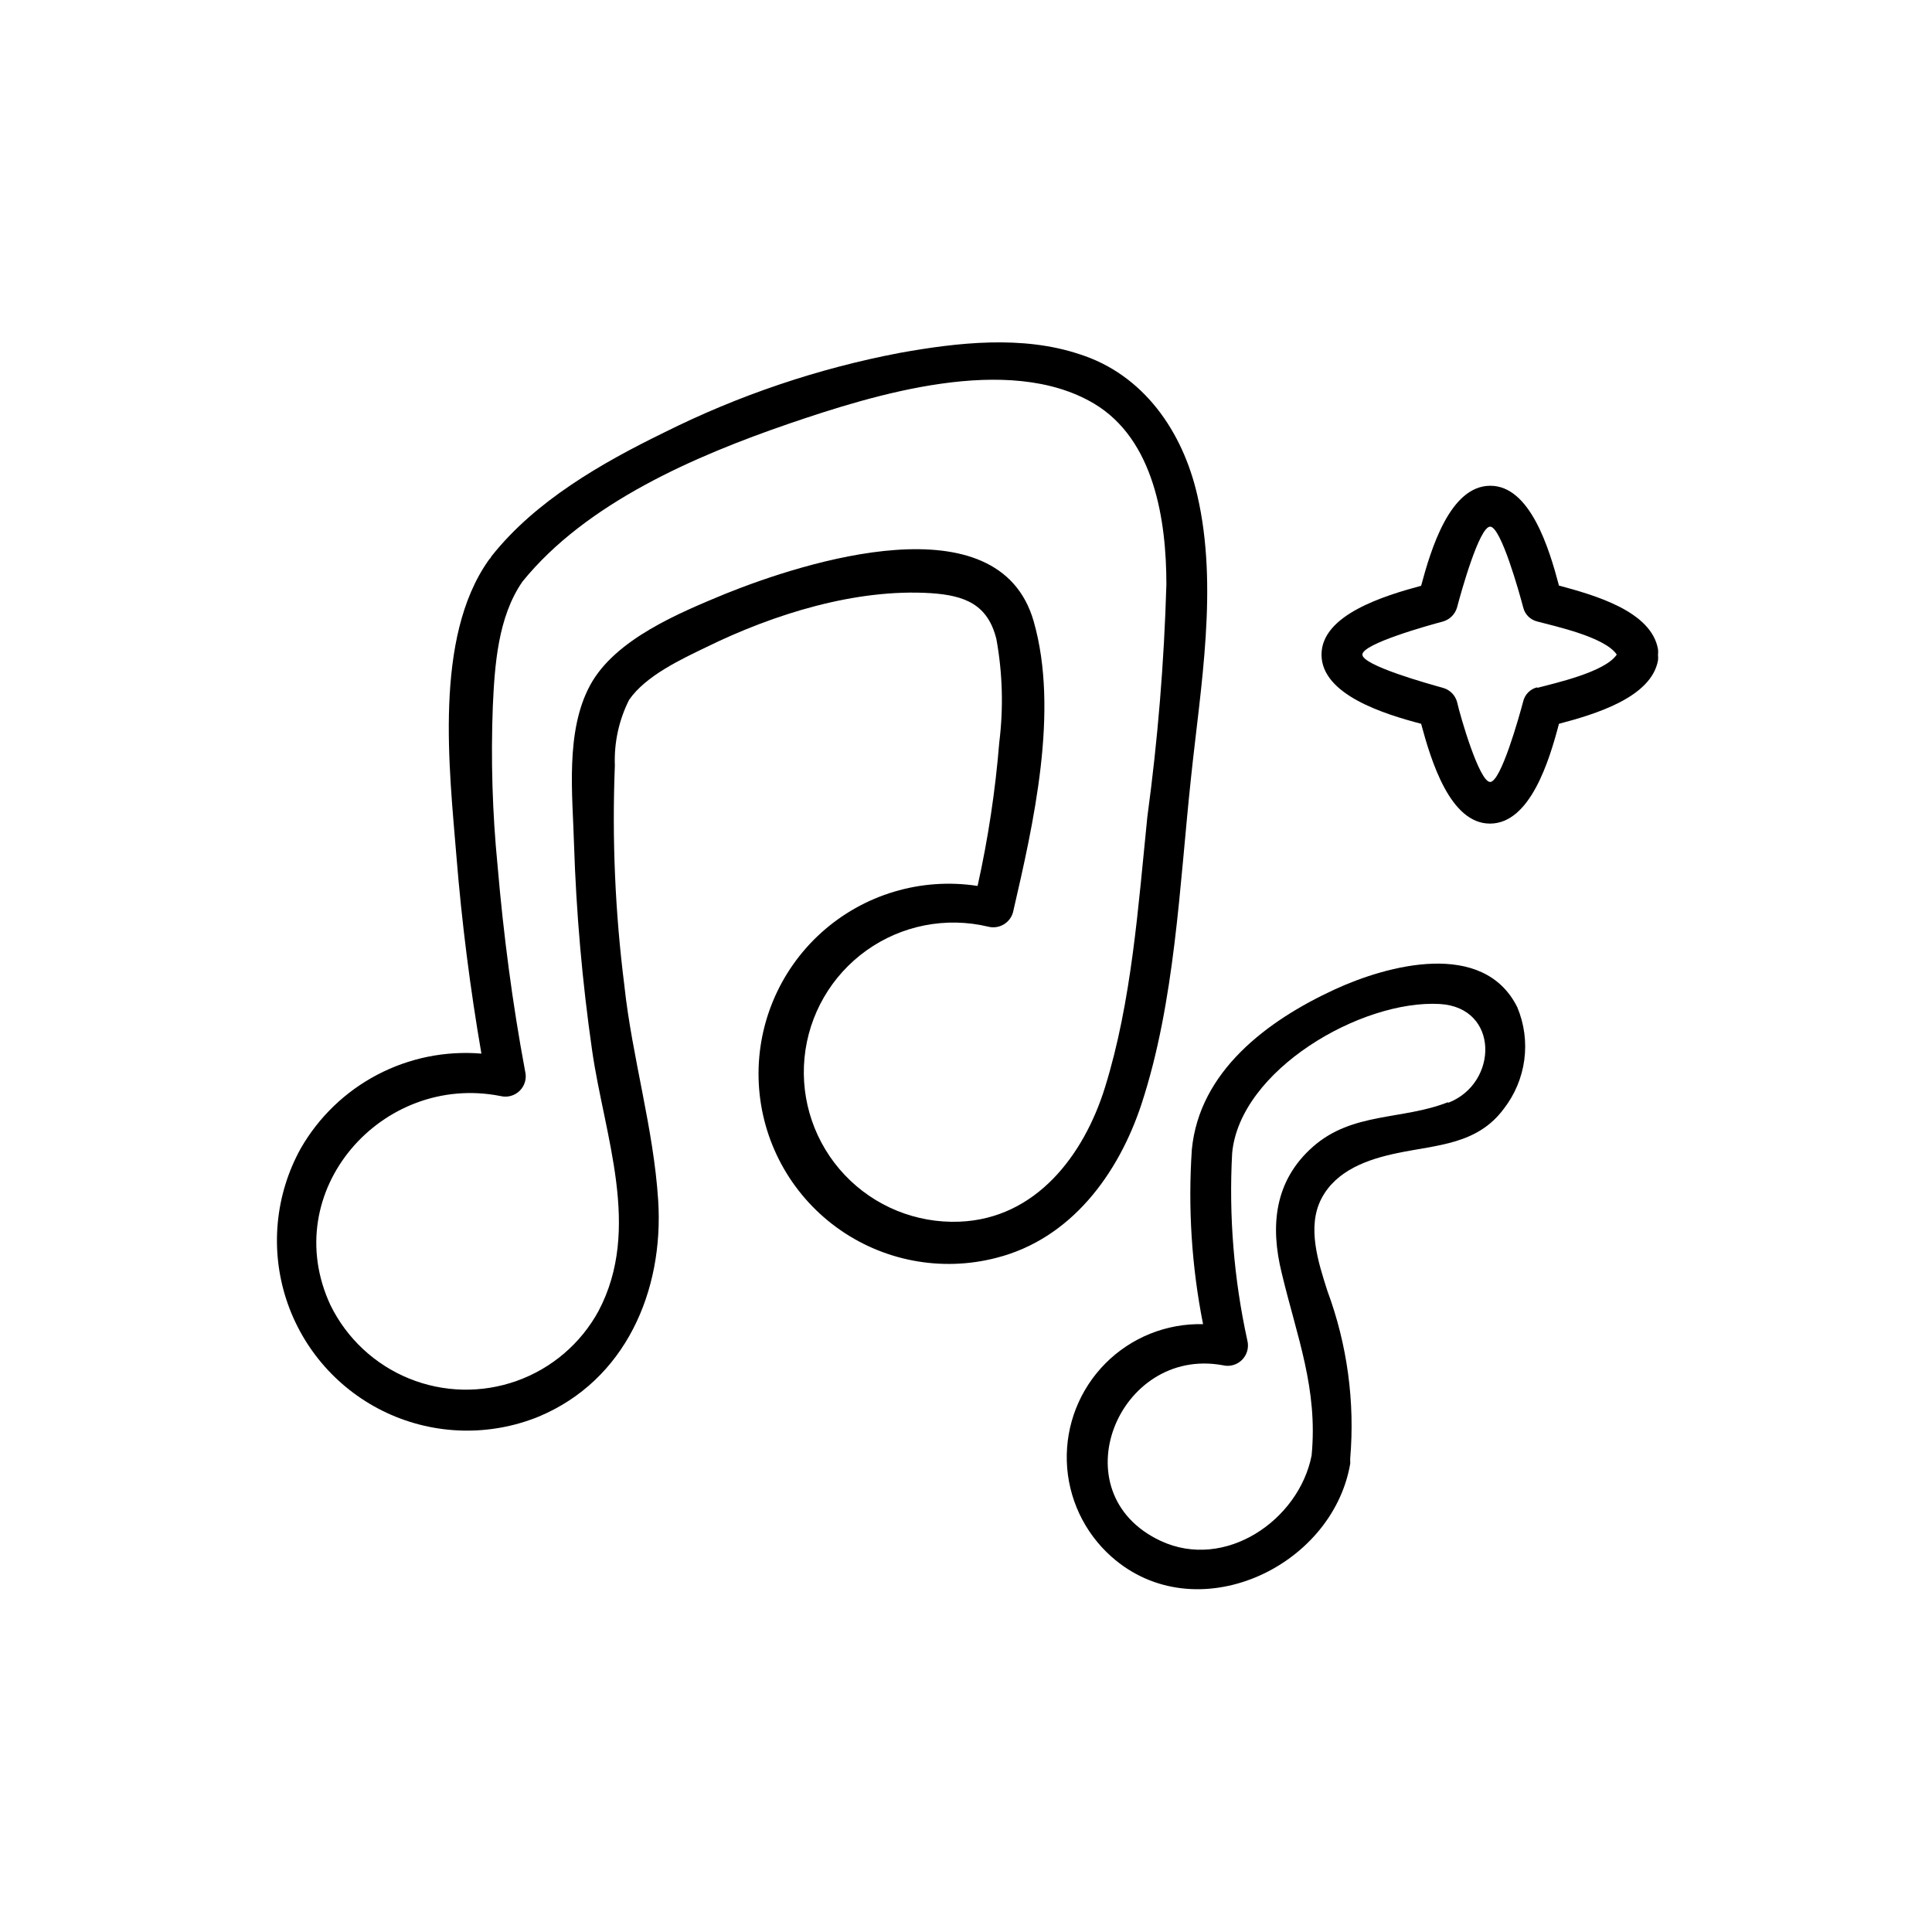
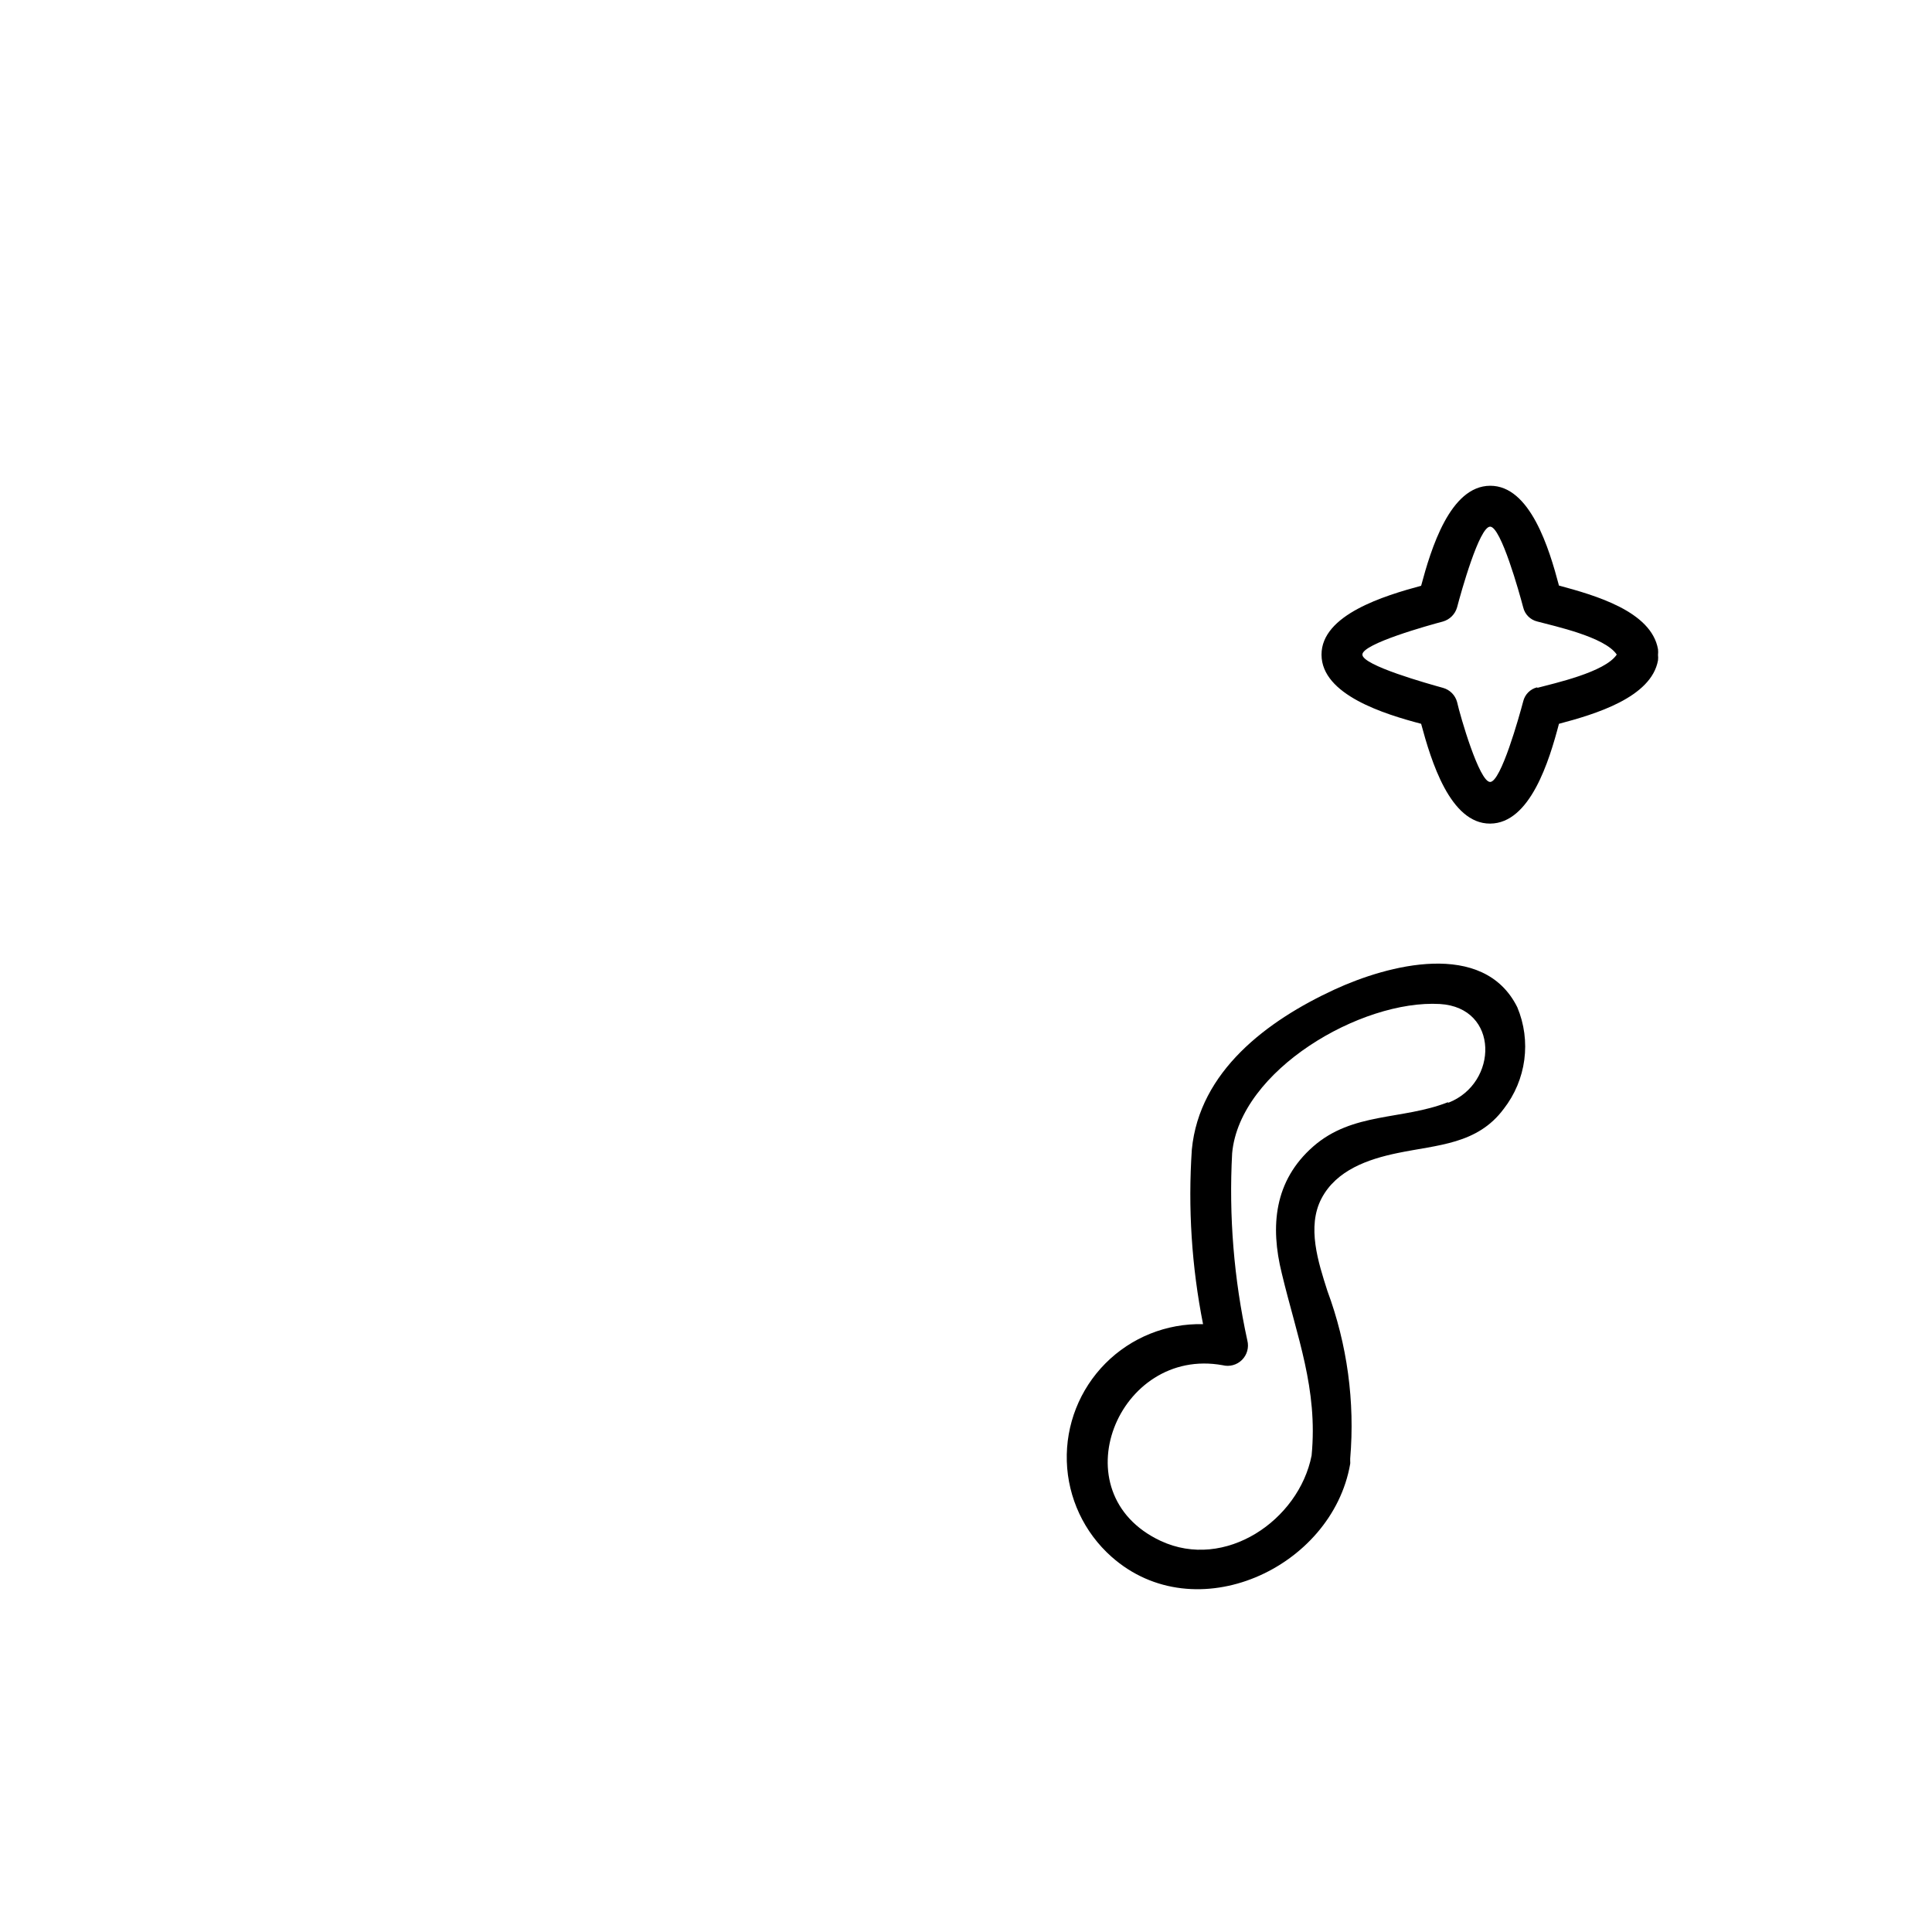
<svg xmlns="http://www.w3.org/2000/svg" fill="#000000" width="800px" height="800px" version="1.1" viewBox="144 144 512 512">
  <g>
    <path d="m583.39 316.06c-1.762-10.078-16.727-14.309-26.25-16.879-2.57-9.723-7.609-26.5-18.238-26.449-10.629 0.051-15.668 16.727-18.289 26.504-9.672 2.621-26.449 7.656-26.398 18.289 0.051 10.629 16.676 15.719 26.398 18.289 2.621 9.723 7.656 26.5 18.289 26.449 10.629-0.051 15.668-16.676 18.238-26.449 9.523-2.519 24.484-6.953 26.25-16.828v-0.004c0.051-0.469 0.051-0.941 0-1.41 0.051-0.5 0.051-1.008 0-1.512zm-31.992 10.078c-1.848 0.441-3.289 1.883-3.731 3.727-1.059 3.981-5.894 21.363-8.766 21.363-2.871 0-7.91-17.383-8.766-21.211-0.5-1.812-1.918-3.227-3.727-3.727-3.981-1.109-21.363-5.945-21.363-8.816 0-2.871 17.531-7.758 21.363-8.766v-0.004c1.801-0.516 3.207-1.926 3.727-3.727 1.059-4.031 5.894-21.41 8.766-21.41 2.871 0 7.758 17.582 8.766 21.41 0.441 1.844 1.883 3.285 3.731 3.727 4.484 1.211 17.938 4.082 21.059 8.766-3.125 4.688-16.574 7.609-21.059 8.82z" />
-     <path d="m461.31 275.3c-3.879-16.977-14.258-32.043-31.234-37.434-15.113-5.039-32.195-3.125-47.609-0.352h-0.004c-21.695 4.129-42.719 11.23-62.473 21.109-16.523 8.062-34.16 18.137-45.746 32.797l-0.301 0.504c-0.191 0.18-0.363 0.383-0.504 0.605-14.508 20.555-10.379 55.117-8.465 78.594 1.41 17.434 3.629 34.863 6.602 52.094-9.555-0.793-19.141 1.152-27.629 5.617-8.484 4.461-15.523 11.25-20.285 19.574-6.746 12.23-8.117 26.711-3.781 39.988 4.34 13.273 13.992 24.156 26.656 30.043 12.668 5.887 27.207 6.25 40.152 1.008 23.074-9.621 33.25-33.352 31.738-57.281-1.211-19.094-6.902-37.887-8.969-56.98l0.004-0.004c-2.449-19.344-3.293-38.859-2.519-58.34-0.234-6.023 1.066-12.004 3.777-17.383 4.434-6.398 13.754-10.73 20.555-14.008 17.684-8.664 39.449-15.516 59.398-14.258 9.02 0.605 15.113 2.973 17.383 12.191v0.004c1.637 9.027 1.891 18.25 0.758 27.355-1.035 12.797-2.957 25.508-5.746 38.039-14.973-2.309-30.191 2.246-41.438 12.402-11.242 10.156-17.32 24.832-16.547 39.961 0.773 15.133 8.316 29.113 20.539 38.07 12.219 8.953 27.824 11.934 42.484 8.109 19.75-5.039 32.293-22.219 38.391-40.707 8.918-27.156 10.078-57.938 13.098-86.203 2.57-24.586 7.309-50.883 1.715-75.117zm-13.25 85.145c-2.418 23.68-4.133 48.918-11.234 71.742-5.594 17.984-18.289 34.762-38.543 35.57-11.449 0.465-22.543-4.047-30.418-12.371-7.879-8.328-11.766-19.652-10.664-31.062 1.105-11.406 7.09-21.777 16.414-28.441 9.324-6.664 21.074-8.969 32.227-6.316 2.844 0.746 5.769-0.906 6.598-3.731 5.441-23.578 12.293-53.402 5.492-77.184-9.27-32.344-60.859-15.668-81.668-7.305-12.141 5.039-29.223 11.992-35.871 24.234-6.648 12.242-4.637 29.172-4.281 41.969 0.586 18.312 2.184 36.578 4.785 54.711 3.223 22.672 13.25 47.359 1.715 69.172v0.004c-4.707 8.625-12.426 15.219-21.684 18.516-9.258 3.301-19.406 3.078-28.508-0.625s-16.523-10.629-20.848-19.453c-14.055-30.23 13.652-61.617 45.039-55.418h0.004c1.84 0.465 3.789-0.074 5.133-1.414 1.344-1.344 1.883-3.297 1.414-5.137-3.375-18.035-5.742-36.273-7.305-54.512-1.375-14.031-1.797-28.137-1.258-42.219 0.504-10.984 1.359-23.68 7.859-33.051 16.93-20.906 45.797-33.301 70.535-41.816 22.723-7.758 58.191-18.793 80.863-5.391 16.07 9.523 19.246 31.035 19.246 48.012h-0.004c-0.594 20.582-2.277 41.113-5.039 61.516z" />
    <path d="m546.1 410.93c-8.969-18.035-34.41-11.184-48.465-4.684-17.887 8.262-35.77 21.664-37.785 42.371-1.047 15.496-0.047 31.062 2.973 46.301-9.691-0.238-19.047 3.527-25.879 10.402-6.828 6.879-10.527 16.262-10.227 25.949s4.578 18.824 11.82 25.262c22.219 19.75 58.492 3.074 63.277-24.586h0.004c0.023-0.25 0.023-0.504 0-0.754v-0.656c1.281-15.074-0.785-30.25-6.047-44.438-2.418-7.559-5.492-16.977-1.562-24.484 3.93-7.508 12.344-10.43 20.152-12.043 10.629-2.215 21.16-2.266 28.164-11.738v0.004c2.926-3.766 4.801-8.242 5.43-12.969 0.629-4.727-0.012-9.535-1.855-13.938zm-18.438 25.191c-12.09 4.734-25.191 2.57-35.621 11.688-10.426 9.121-11.434 21.211-8.363 33.605 4.031 16.879 9.621 30.582 7.91 48.316-3.375 17.129-22.922 30.582-40.004 22.621-27.102-12.695-11.281-51.59 16.426-46.555 1.844 0.469 3.793-0.07 5.137-1.414 1.344-1.34 1.879-3.293 1.414-5.133-3.57-16.285-4.926-32.977-4.031-49.625 2.016-22.066 34.258-40.758 55.066-39.551 15.82 0.957 15.469 21.008 2.269 26.148z" />
  </g>
</svg>